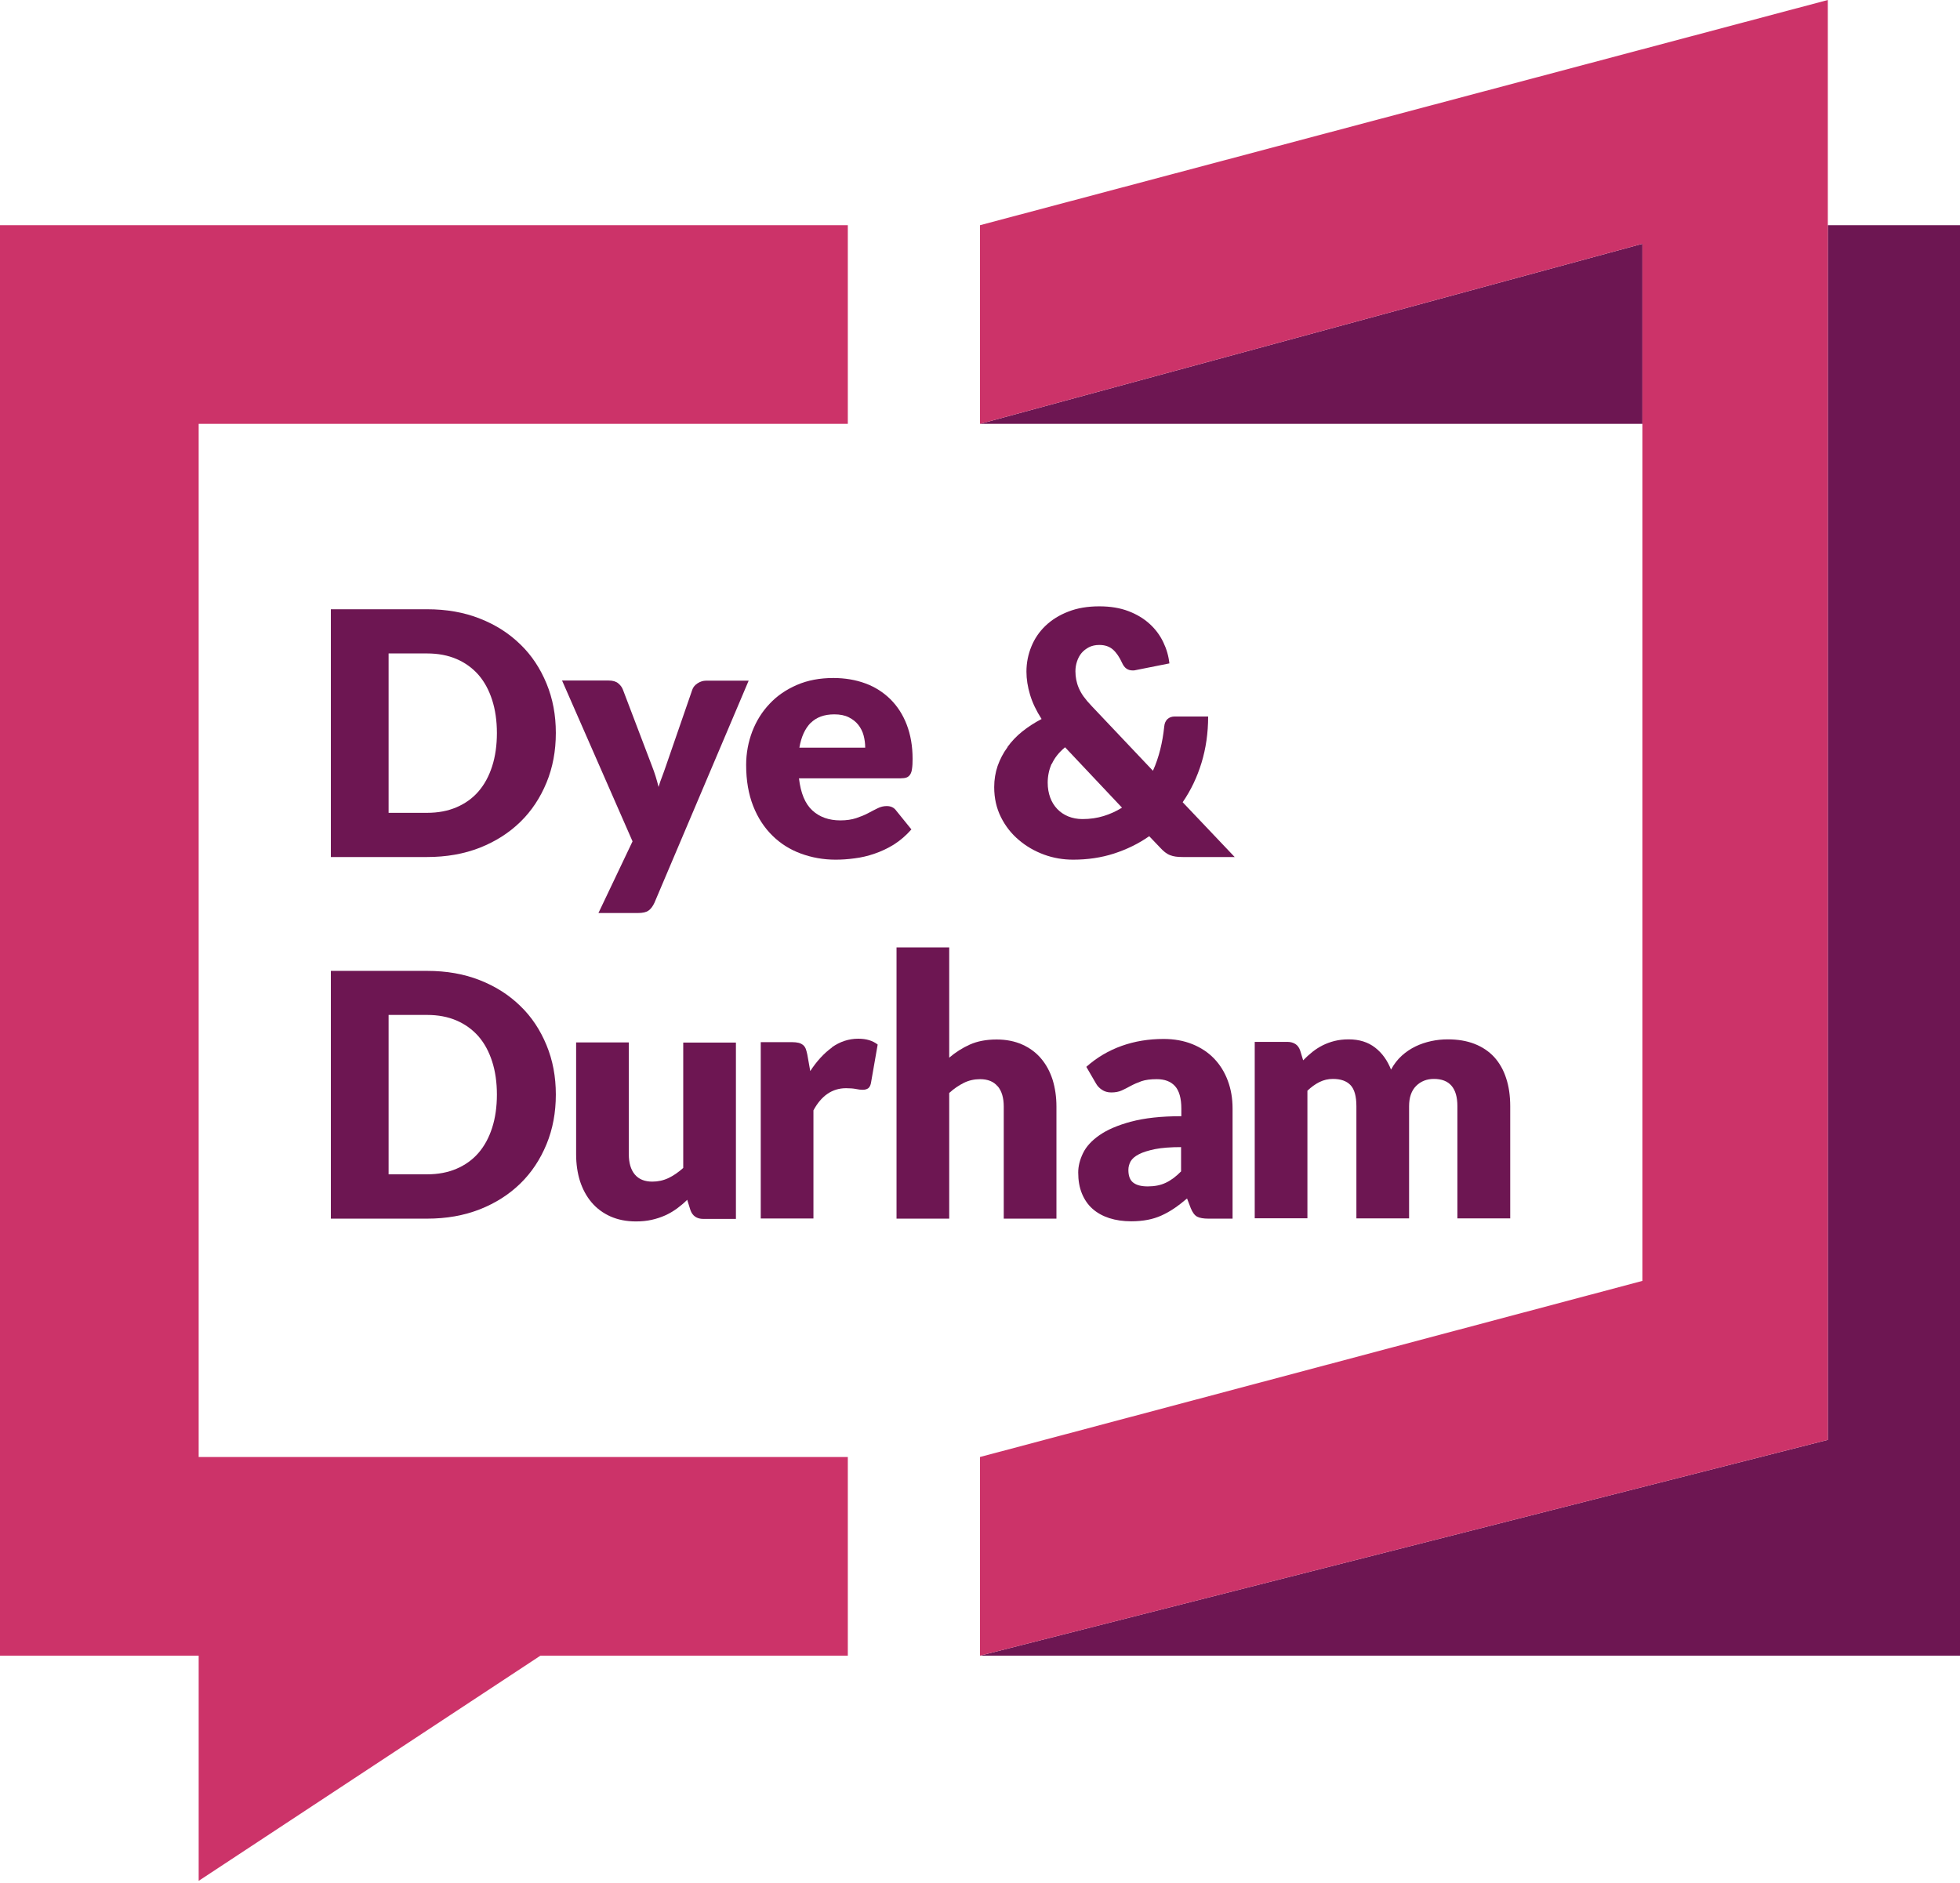
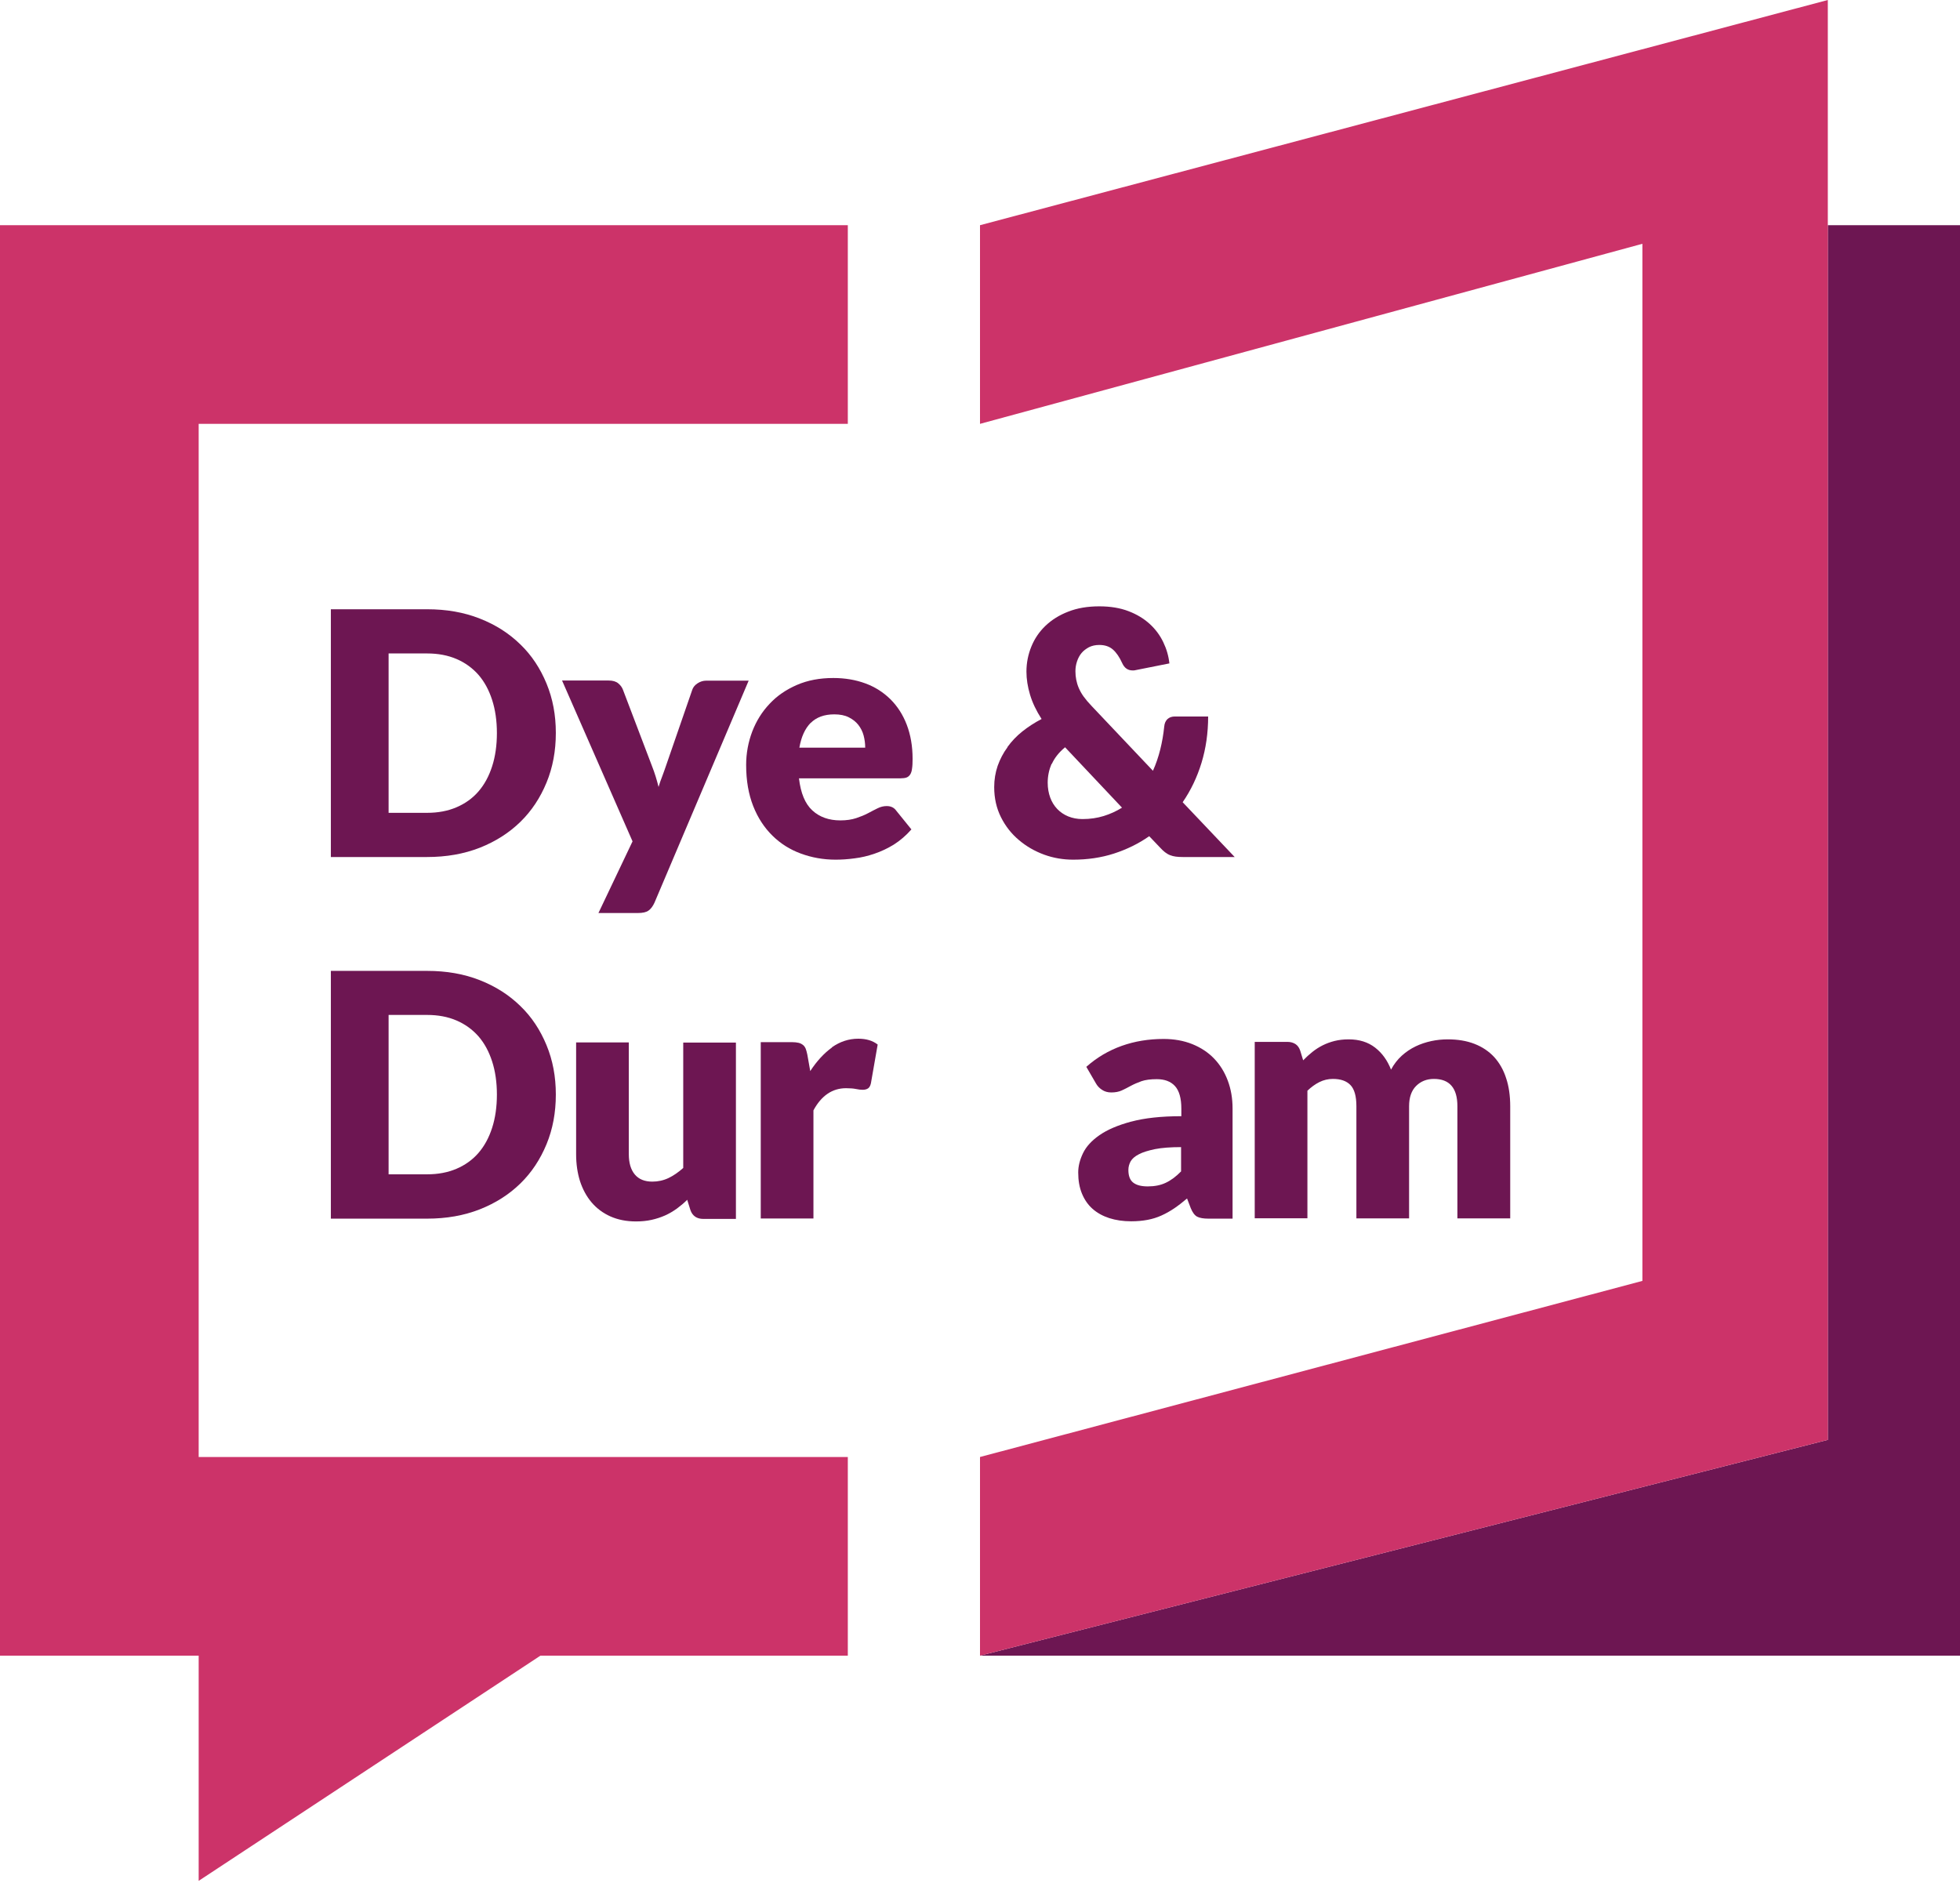
<svg xmlns="http://www.w3.org/2000/svg" width="102" height="98" viewBox="0 0 102 98" fill="none">
-   <path d="M85.472 12.688L51 22.06H85.472V12.688Z" fill="#6D1652" />
  <path d="M95.121 11.721V74.939L51 86.169H102V11.721H95.121Z" fill="#6D1652" />
  <path d="M27.081 33.539C26.494 32.966 25.797 32.517 24.968 32.193C24.146 31.868 23.234 31.709 22.226 31.709H17.218V44.604H22.226C23.227 44.604 24.139 44.445 24.968 44.121C25.79 43.796 26.494 43.347 27.081 42.774C27.669 42.2 28.117 41.517 28.442 40.729C28.767 39.942 28.926 39.079 28.926 38.146C28.926 37.214 28.767 36.364 28.442 35.577C28.117 34.789 27.669 34.106 27.081 33.539ZM25.61 39.887C25.445 40.398 25.21 40.833 24.899 41.192C24.588 41.551 24.208 41.821 23.759 42.014C23.31 42.207 22.799 42.304 22.226 42.304H20.223V34.009H22.226C22.799 34.009 23.31 34.106 23.759 34.299C24.208 34.492 24.588 34.769 24.899 35.121C25.21 35.48 25.445 35.915 25.61 36.426C25.776 36.938 25.859 37.518 25.859 38.153C25.859 38.788 25.776 39.376 25.61 39.887Z" fill="#6D1652" />
  <path d="M31.136 47.519H33.187C33.45 47.519 33.636 47.477 33.754 47.388C33.871 47.305 33.974 47.166 34.057 46.987L38.961 35.425H36.751C36.592 35.425 36.44 35.473 36.302 35.563C36.164 35.653 36.067 35.77 36.026 35.901L34.665 39.838C34.603 40.025 34.534 40.211 34.465 40.398C34.396 40.577 34.327 40.764 34.272 40.957C34.182 40.591 34.071 40.225 33.926 39.859L32.42 35.901C32.372 35.77 32.289 35.66 32.172 35.563C32.054 35.466 31.889 35.418 31.674 35.418H29.25L32.918 43.789L31.15 47.505L31.136 47.519Z" fill="#6D1652" />
  <path d="M47.436 43.174L46.642 42.193C46.532 42.035 46.366 41.952 46.145 41.952C45.979 41.952 45.82 41.993 45.668 42.069C45.516 42.145 45.35 42.228 45.171 42.325C44.991 42.421 44.784 42.504 44.556 42.58C44.328 42.656 44.052 42.698 43.734 42.698C43.14 42.698 42.65 42.525 42.277 42.18C41.897 41.834 41.669 41.275 41.579 40.508H46.87C46.994 40.508 47.098 40.494 47.174 40.467C47.25 40.439 47.319 40.384 47.367 40.308C47.416 40.232 47.45 40.128 47.464 39.997C47.485 39.866 47.492 39.7 47.492 39.493C47.492 38.83 47.388 38.243 47.188 37.718C46.987 37.193 46.704 36.758 46.338 36.392C45.972 36.033 45.544 35.756 45.04 35.57C44.535 35.383 43.976 35.287 43.368 35.287C42.664 35.287 42.035 35.404 41.476 35.646C40.916 35.888 40.44 36.212 40.053 36.627C39.659 37.041 39.362 37.517 39.148 38.07C38.941 38.616 38.83 39.203 38.83 39.811C38.83 40.626 38.955 41.337 39.197 41.952C39.438 42.566 39.777 43.078 40.198 43.492C40.619 43.906 41.11 44.217 41.676 44.424C42.242 44.632 42.843 44.742 43.486 44.742C43.797 44.742 44.128 44.721 44.473 44.673C44.819 44.632 45.164 44.549 45.509 44.431C45.855 44.314 46.193 44.155 46.518 43.955C46.842 43.748 47.153 43.485 47.436 43.16V43.174ZM42.187 37.628C42.484 37.331 42.892 37.179 43.417 37.179C43.714 37.179 43.962 37.227 44.169 37.331C44.377 37.435 44.542 37.566 44.667 37.725C44.791 37.884 44.888 38.07 44.943 38.277C44.998 38.484 45.026 38.699 45.026 38.913H41.6C41.697 38.353 41.89 37.925 42.187 37.621V37.628Z" fill="#6D1652" />
  <path d="M52.43 38.892C52.209 39.189 52.043 39.514 51.919 39.859C51.801 40.205 51.739 40.577 51.739 40.964C51.739 41.544 51.856 42.062 52.091 42.532C52.326 43.002 52.637 43.395 53.024 43.72C53.404 44.045 53.846 44.3 54.336 44.48C54.827 44.659 55.331 44.742 55.849 44.742C56.595 44.742 57.306 44.639 57.969 44.425C58.632 44.21 59.247 43.913 59.806 43.52L60.366 44.107C60.462 44.21 60.545 44.293 60.628 44.355C60.711 44.418 60.801 44.473 60.891 44.507C60.98 44.542 61.084 44.57 61.188 44.583C61.291 44.597 61.416 44.604 61.547 44.604H64.254L61.547 41.752C61.975 41.13 62.3 40.446 62.528 39.7C62.755 38.954 62.873 38.153 62.873 37.29H61.139C60.98 37.29 60.849 37.338 60.752 37.428C60.656 37.525 60.601 37.649 60.587 37.815C60.545 38.229 60.476 38.623 60.38 39.01C60.283 39.396 60.159 39.762 60 40.115L56.816 36.751C56.643 36.572 56.505 36.406 56.394 36.254C56.284 36.102 56.201 35.95 56.139 35.805C56.077 35.66 56.035 35.515 56.008 35.377C55.98 35.232 55.966 35.087 55.966 34.935C55.966 34.755 55.994 34.589 56.049 34.423C56.104 34.258 56.18 34.113 56.284 33.988C56.387 33.864 56.519 33.767 56.671 33.684C56.823 33.608 57.002 33.567 57.209 33.567C57.506 33.567 57.741 33.65 57.921 33.809C58.1 33.968 58.259 34.202 58.397 34.506C58.515 34.769 58.694 34.893 58.943 34.893C58.964 34.893 58.991 34.893 59.012 34.893C59.033 34.893 59.06 34.886 59.088 34.879L60.856 34.527C60.815 34.147 60.711 33.781 60.538 33.422C60.366 33.063 60.131 32.745 59.827 32.469C59.523 32.193 59.157 31.971 58.722 31.806C58.287 31.64 57.783 31.557 57.209 31.557C56.602 31.557 56.063 31.647 55.593 31.833C55.123 32.013 54.73 32.262 54.405 32.572C54.081 32.883 53.839 33.242 53.673 33.65C53.507 34.057 53.417 34.492 53.417 34.955C53.417 35.342 53.48 35.743 53.604 36.157C53.728 36.572 53.929 36.993 54.205 37.421C53.846 37.608 53.514 37.822 53.21 38.063C52.906 38.305 52.644 38.581 52.43 38.878V38.892ZM54.737 39.762C54.875 39.452 55.103 39.161 55.427 38.892L58.39 42.035C58.093 42.221 57.776 42.366 57.437 42.47C57.099 42.574 56.733 42.629 56.332 42.629C56.063 42.629 55.814 42.58 55.593 42.491C55.372 42.401 55.179 42.27 55.02 42.104C54.861 41.938 54.737 41.738 54.654 41.51C54.571 41.282 54.523 41.026 54.523 40.736C54.523 40.391 54.592 40.066 54.723 39.755L54.737 39.762Z" fill="#6D1652" />
  <path d="M27.081 52.36C26.494 51.787 25.797 51.338 24.968 51.013C24.146 50.689 23.234 50.53 22.226 50.53H17.218V63.425H22.226C23.227 63.425 24.139 63.266 24.968 62.941C25.79 62.617 26.494 62.168 27.081 61.594C27.669 61.021 28.117 60.337 28.442 59.55C28.767 58.763 28.926 57.899 28.926 56.967C28.926 56.035 28.767 55.185 28.442 54.398C28.117 53.61 27.669 52.926 27.081 52.36ZM25.61 58.701C25.445 59.212 25.21 59.647 24.899 60.006C24.588 60.365 24.208 60.635 23.759 60.828C23.31 61.021 22.799 61.118 22.226 61.118H20.223V52.823H22.226C22.799 52.823 23.31 52.919 23.759 53.113C24.208 53.306 24.588 53.583 24.899 53.935C25.21 54.294 25.445 54.729 25.61 55.24C25.776 55.751 25.859 56.331 25.859 56.967C25.859 57.602 25.776 58.19 25.61 58.701Z" fill="#6D1652" />
  <path d="M35.556 60.787C35.307 61.008 35.052 61.187 34.789 61.312C34.527 61.436 34.244 61.498 33.947 61.498C33.546 61.498 33.242 61.374 33.035 61.125C32.828 60.877 32.724 60.524 32.724 60.075V54.253H29.982V60.075C29.982 60.58 30.051 61.049 30.183 61.471C30.321 61.892 30.521 62.265 30.784 62.576C31.046 62.886 31.378 63.135 31.764 63.308C32.151 63.48 32.593 63.57 33.097 63.57C33.394 63.57 33.664 63.543 33.912 63.487C34.161 63.432 34.389 63.356 34.61 63.259C34.824 63.163 35.024 63.045 35.218 62.907C35.404 62.769 35.591 62.617 35.763 62.444L35.929 62.976C36.033 63.28 36.261 63.439 36.599 63.439H38.298V54.26H35.556V60.801V60.787Z" fill="#6D1652" />
  <path d="M43.299 54.515C42.878 54.819 42.505 55.227 42.166 55.745L42.014 54.888C41.993 54.771 41.959 54.667 41.931 54.584C41.897 54.502 41.849 54.432 41.786 54.384C41.724 54.336 41.648 54.294 41.558 54.274C41.469 54.253 41.351 54.239 41.22 54.239H39.59V63.418H42.332V57.789C42.746 57.023 43.313 56.636 44.031 56.636C44.238 56.636 44.411 56.65 44.542 56.677C44.673 56.705 44.798 56.719 44.894 56.719C45.012 56.719 45.108 56.691 45.178 56.643C45.247 56.594 45.295 56.505 45.323 56.38L45.675 54.364C45.419 54.163 45.088 54.06 44.666 54.06C44.169 54.06 43.713 54.212 43.292 54.508L43.299 54.515Z" fill="#6D1652" />
-   <path d="M51.926 56.539C52.133 56.788 52.236 57.14 52.236 57.589V63.425H54.978V57.589C54.978 57.085 54.909 56.622 54.778 56.194C54.64 55.766 54.44 55.399 54.177 55.089C53.915 54.778 53.583 54.536 53.197 54.363C52.81 54.191 52.368 54.101 51.864 54.101C51.325 54.101 50.862 54.191 50.475 54.363C50.089 54.536 49.729 54.764 49.398 55.047V49.308H46.656V63.425H49.398V56.884C49.639 56.663 49.895 56.491 50.157 56.359C50.42 56.228 50.703 56.166 51.007 56.166C51.408 56.166 51.712 56.29 51.919 56.539H51.926Z" fill="#6D1652" />
  <path d="M58.86 58.376C58.17 58.563 57.624 58.797 57.217 59.081C56.809 59.364 56.526 59.675 56.36 60.02C56.194 60.365 56.111 60.697 56.111 61.022C56.111 61.436 56.174 61.802 56.305 62.12C56.436 62.437 56.616 62.7 56.857 62.914C57.099 63.128 57.389 63.287 57.728 63.398C58.073 63.508 58.453 63.563 58.867 63.563C59.178 63.563 59.468 63.536 59.724 63.487C59.979 63.439 60.221 63.363 60.449 63.259C60.677 63.156 60.898 63.031 61.112 62.886C61.326 62.741 61.547 62.569 61.775 62.375L61.968 62.879C62.058 63.1 62.169 63.252 62.3 63.322C62.431 63.391 62.632 63.425 62.887 63.425H64.144V57.692C64.144 57.167 64.061 56.684 63.895 56.242C63.73 55.8 63.495 55.42 63.184 55.095C62.873 54.771 62.493 54.522 62.051 54.343C61.602 54.163 61.105 54.073 60.553 54.073C59.779 54.073 59.054 54.191 58.377 54.432C57.7 54.674 57.085 55.033 56.533 55.524L57.03 56.38C57.106 56.518 57.21 56.629 57.348 56.719C57.479 56.808 57.638 56.857 57.831 56.857C58.045 56.857 58.225 56.822 58.377 56.753C58.529 56.684 58.688 56.601 58.853 56.511C59.019 56.422 59.199 56.346 59.406 56.27C59.613 56.2 59.876 56.166 60.2 56.166C60.608 56.166 60.925 56.283 61.147 56.525C61.367 56.767 61.478 57.161 61.478 57.699V58.093C60.428 58.093 59.558 58.19 58.867 58.376H58.86ZM61.471 60.959C61.202 61.236 60.932 61.436 60.663 61.56C60.401 61.685 60.09 61.747 59.731 61.747C59.399 61.747 59.151 61.685 58.978 61.553C58.805 61.422 58.722 61.201 58.722 60.89C58.722 60.731 58.764 60.58 58.84 60.441C58.922 60.303 59.061 60.179 59.268 60.075C59.475 59.965 59.751 59.882 60.111 59.806C60.463 59.737 60.919 59.702 61.464 59.702V60.959H61.471Z" fill="#6D1652" />
  <path d="M78.593 63.419V57.582C78.593 57.036 78.524 56.539 78.379 56.111C78.24 55.676 78.026 55.31 77.757 55.013C77.481 54.716 77.142 54.488 76.735 54.329C76.327 54.17 75.865 54.094 75.34 54.094C75.056 54.094 74.773 54.122 74.483 54.184C74.2 54.246 73.924 54.336 73.668 54.46C73.413 54.585 73.171 54.743 72.95 54.944C72.729 55.144 72.542 55.386 72.39 55.669C72.204 55.192 71.928 54.806 71.562 54.523C71.195 54.239 70.74 54.094 70.187 54.094C69.918 54.094 69.676 54.122 69.455 54.177C69.234 54.232 69.027 54.308 68.833 54.405C68.64 54.502 68.46 54.619 68.295 54.75C68.129 54.882 67.97 55.027 67.818 55.185L67.666 54.688C67.618 54.536 67.535 54.419 67.424 54.343C67.307 54.267 67.169 54.225 66.996 54.225H65.297V63.405H68.039V56.767C68.233 56.581 68.44 56.429 68.661 56.318C68.882 56.208 69.117 56.153 69.365 56.153C69.766 56.153 70.07 56.256 70.277 56.47C70.484 56.684 70.588 57.05 70.588 57.575V63.411H73.33V57.575C73.33 57.112 73.454 56.76 73.696 56.519C73.938 56.277 74.248 56.153 74.621 56.153C75.436 56.153 75.844 56.629 75.844 57.575V63.411H78.586L78.593 63.419Z" fill="#6D1652" />
  <path d="M0 86.169H10.339V97.89L28.125 86.169H44.121V75.83H10.339V22.06H44.121V11.721H0V86.169Z" fill="#CC3369" />
  <path d="M51 11.721V22.06L85.472 12.688V66.665L51 75.83V86.17L95.121 74.939V0L51 11.721Z" fill="#CC3369" />
</svg>